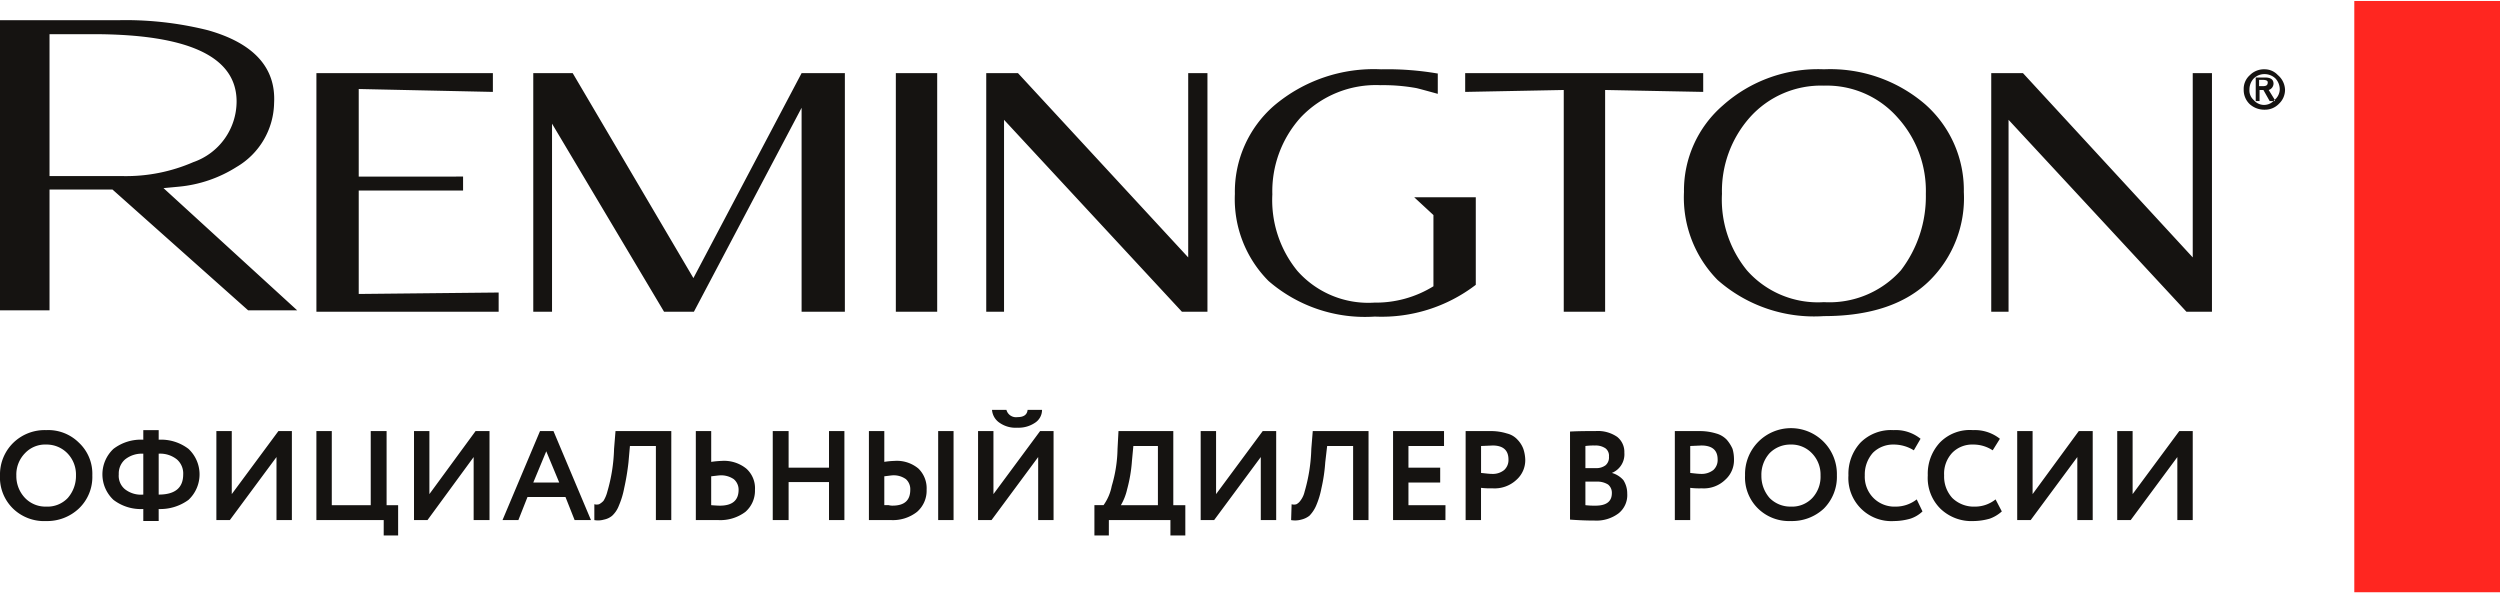
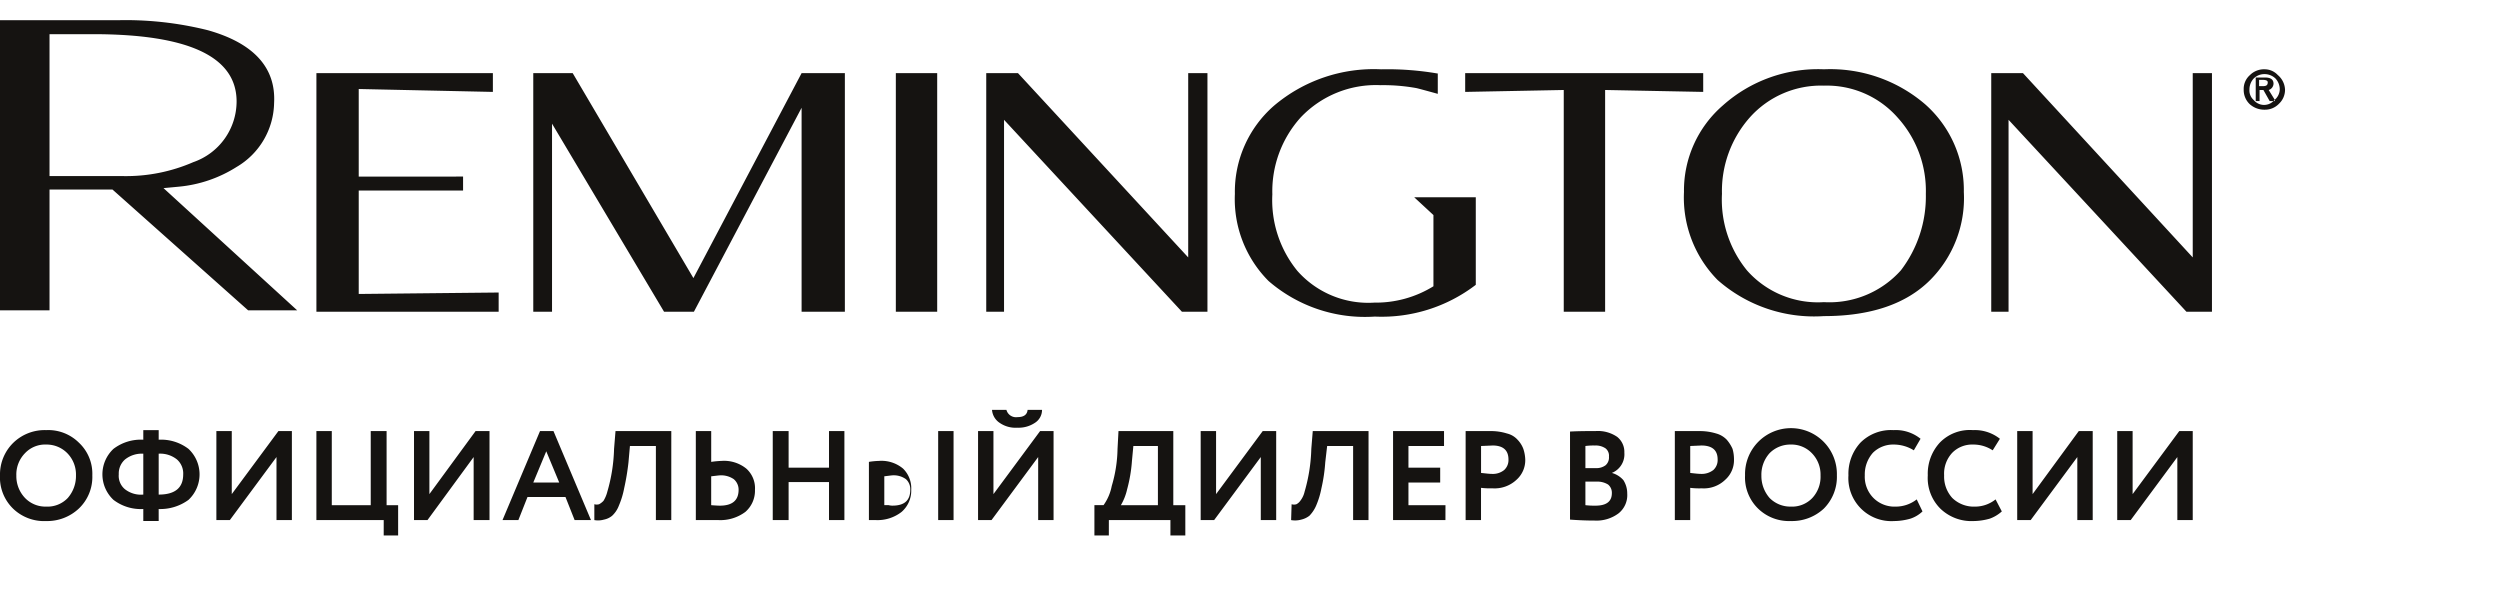
<svg xmlns="http://www.w3.org/2000/svg" id="Слой_1" data-name="Слой 1" viewBox="0 0 148.47 35.114" width="177px" height="42px">
  <defs>
    <style>
      .cls-1, .cls-3 {
        fill: #151311;
      }

      .cls-1 {
        fill-rule: evenodd;
      }

      .cls-2 {
        fill: #ff2620;
      }
    </style>
  </defs>
  <title>remington_logo</title>
  <g>
    <path class="cls-1" d="M131.364,4.286H130.222V15.229L120.141,4.286h-1.885V18.457h1.028v-11.4l10.566,11.4h1.514Zm3.027.771h-.228V4.686h.228c.2,0,.286.057.286.143,0,.171-.086.229-.286.229m.628.886c.029-.029.057-.057.086-.057l-.371-.6a.41.41,0,0,0,.286-.371c0-.257-.171-.371-.514-.371h-.543v1.4h.228V5.286h.228l.371.657h.228M135.133,4.6a.954.954,0,0,1,.257.657.842.842,0,0,1-.286.6v.086h-.086a.795.795,0,0,1-1.171-.057.759.759,0,0,1-.257-.629.954.954,0,0,1,.257-.657.904.904,0,0,1,.657-.257.937.937,0,0,1,.628.257m.2,1.514a1.128,1.128,0,0,0,.371-.857A1.191,1.191,0,0,0,135.276,4.4a1.065,1.065,0,0,0-.771-.343,1.183,1.183,0,0,0-.885.343,1.087,1.087,0,0,0-.371.857,1.163,1.163,0,0,0,.343.857,1.297,1.297,0,0,0,.914.343,1.143,1.143,0,0,0,.828-.343M112.887,16a5.699,5.699,0,0,1-4.569,1.886A5.621,5.621,0,0,1,103.749,16a6.646,6.646,0,0,1-1.485-4.543,6.586,6.586,0,0,1,1.656-4.543,5.66,5.66,0,0,1,4.398-1.886,5.601,5.601,0,0,1,4.369,1.886,6.477,6.477,0,0,1,1.685,4.543A7.22,7.22,0,0,1,112.887,16m1.485-9.829a8.649,8.649,0,0,0-6.054-2.114A8.474,8.474,0,0,0,102.321,6.2a6.681,6.681,0,0,0-2.313,5.143,6.977,6.977,0,0,0,1.999,5.229,8.66,8.66,0,0,0,6.311,2.143c2.77,0,4.883-.714,6.311-2.143a6.891,6.891,0,0,0,1.999-5.229,6.795,6.795,0,0,0-2.256-5.171M95.325,5.286,101.15,5.4V4.286H87.014V5.4l5.854-.114V18.457H95.325V5.286m-11.223-.114q.043,0,1.285.343v-1.2h.029a17.653,17.653,0,0,0-3.398-.257,9.163,9.163,0,0,0-6.368,2.171,6.773,6.773,0,0,0-2.313,5.229,6.889,6.889,0,0,0,1.999,5.171,8.741,8.741,0,0,0,6.311,2.114,9.188,9.188,0,0,0,5.997-1.886v-5.2H83.987l1.142,1.057v4.229a6.507,6.507,0,0,1-3.513.971,5.621,5.621,0,0,1-4.569-1.886,6.646,6.646,0,0,1-1.485-4.543,6.548,6.548,0,0,1,1.685-4.571A6.155,6.155,0,0,1,81.988,5a11.065,11.065,0,0,1,2.113.171M70.565,4.286V15.229L60.456,4.286H58.571V18.457h1.057v-11.4l10.566,11.4h1.514V4.286H70.565m-20.39,0H47.605L41.18,16.457,34.012,4.286h-2.342V18.457h1.114V7.286l6.654,11.171h1.771L47.605,6.343V18.457H50.175V4.286m5.483,0H53.202V18.457h2.456V4.286M29.271,5.4V4.286H18.791V18.457H29.614V17.314L21.304,17.4V11.257h6.197v-.829H21.304v-5.2L29.271,5.4M2.941,1.971H5.512c5.711,0,8.539,1.343,8.539,4a3.82,3.82,0,0,1-2.57,3.6A10.011,10.011,0,0,1,7.339,10.4H2.941V1.971m9.424-.229a20.088,20.088,0,0,0-5.34-.6H0V18.371H2.941V11.2h3.741l8.053,7.171h2.913L9.71,11.114l.914-.086a7.741,7.741,0,0,0,3.427-1.171,4.494,4.494,0,0,0,2.227-3.8c.114-2.086-1.199-3.543-3.912-4.314" />
-     <rect class="cls-2" x="139.817" width="8.653" height="35.114" />
-     <path class="cls-3" d="M0,28.171a2.63,2.63,0,0,1,.771-1.914,2.668,2.668,0,0,1,1.97-.771,2.581,2.581,0,0,1,1.942.743,2.524,2.524,0,0,1,.8,1.943,2.586,2.586,0,0,1-.8,1.971,2.742,2.742,0,0,1-1.942.743,2.647,2.647,0,0,1-1.97-.743A2.583,2.583,0,0,1,0,28.171Zm.971,0a1.878,1.878,0,0,0,.514,1.343,1.679,1.679,0,0,0,1.257.514,1.657,1.657,0,0,0,1.285-.514,1.986,1.986,0,0,0,.485-1.343,1.811,1.811,0,0,0-.514-1.314,1.724,1.724,0,0,0-1.257-.514,1.636,1.636,0,0,0-1.257.514,1.811,1.811,0,0,0-.514,1.314Zm8.453,2.714H8.51v-.714a2.677,2.677,0,0,1-1.771-.543,2.074,2.074,0,0,1,0-3.029,2.677,2.677,0,0,1,1.771-.543v-.571h.914v.571A2.677,2.677,0,0,1,11.194,26.6a2.074,2.074,0,0,1,0,3.029,2.842,2.842,0,0,1-1.771.543Zm1.456-2.771a1.106,1.106,0,0,0-.371-.886,1.595,1.595,0,0,0-1.085-.343v2.429q1.456,0,1.456-1.2Zm-3.827,0A1.033,1.033,0,0,0,7.425,29a1.541,1.541,0,0,0,1.085.314V26.886a1.595,1.595,0,0,0-1.085.343,1.106,1.106,0,0,0-.371.886Zm9.367-1.029-2.77,3.743h-.8V25.543h.914v3.743l2.77-3.743h.8v5.286h-.914Zm6.368,3.743h-3.998V25.543h.914v4.4h2.313v-4.4h.942v4.4h.685v1.8h-.857ZM28.129,27.086,25.387,30.829h-.8V25.543h.914v3.743l2.742-3.743h.828v5.286H28.129Zm2.656,3.743h-.942l2.227-5.286h.8L35.097,30.829h-.971l-.543-1.371h-2.256ZM33.212,28.6l-.771-1.857L31.67,28.6Zm6.654,2.229h-.914v-4.4h-1.542L37.324,27.4a14.395,14.395,0,0,1-.257,1.543,4.938,4.938,0,0,1-.314,1.029,1.577,1.577,0,0,1-.4.6A1.086,1.086,0,0,1,35.868,30.8a1.268,1.268,0,0,1-.571.029v-.943a.484.484,0,0,0,.286,0,1.037,1.037,0,0,0,.257-.2,1.938,1.938,0,0,0,.228-.543A9.972,9.972,0,0,0,36.468,26.6l.086-1.057h3.313Zm2.913-2.657c-.086,0-.286.029-.543.057v1.714c.343.029.514.029.514.029q1.114,0,1.114-.943A.819.819,0,0,0,43.579,28.4a1.329,1.329,0,0,0-.8-.229Zm-1.456-2.629h.914v1.829a5.23,5.23,0,0,1,.6-.057,2.103,2.103,0,0,1,1.485.457,1.556,1.556,0,0,1,.514,1.257,1.666,1.666,0,0,1-.571,1.314,2.483,2.483,0,0,1-1.599.486h-1.342Zm8.824,5.286H49.233V28.571H46.834v2.257h-.942V25.543h.942v2.171H49.233V25.543h.914Zm6.483,0h-.914V25.543h.914ZM53.031,28.171c-.086,0-.257.029-.514.057v1.714h.257a.918.918,0,0,0,.228.029c.714,0,1.057-.314,1.057-.943a.798.798,0,0,0-.257-.629,1.238,1.238,0,0,0-.771-.229Zm-1.428-2.629H52.517v1.829a4.699,4.699,0,0,1,.6-.057,1.998,1.998,0,0,1,1.428.457,1.635,1.635,0,0,1,.485,1.257,1.665,1.665,0,0,1-.571,1.314,2.318,2.318,0,0,1-1.542.486H51.603Zm10.052,1.543-2.77,3.743h-.8V25.543h.914v3.743l2.77-3.743h.8v5.286h-.914Zm-2.742-2.8h.857a.59.59,0,0,0,.657.429q.557,0,.6-.429h.857a.907.907,0,0,1-.428.771,1.739,1.739,0,0,1-1.028.286,1.66,1.66,0,0,1-1.057-.286,1.011,1.011,0,0,1-.457-.771Zm6.939,7.457h-.857v-1.8h.543A2.928,2.928,0,0,0,66.025,28.8a8.084,8.084,0,0,0,.343-2.2l.057-1.057H69.68v4.4h.714v1.8h-.885v-.914H65.853Zm1.456-5.314-.086.914A8.665,8.665,0,0,1,66.938,29a3.271,3.271,0,0,1-.371.943h2.199V26.429Zm7.568.657-2.77,3.743h-.8V25.543h.914v3.743l2.77-3.743h.8v5.286h-.914Zm6.397,3.743h-.914v-4.4h-1.542L78.704,27.4a9.891,9.891,0,0,1-.228,1.543,4.94,4.94,0,0,1-.314,1.029,1.992,1.992,0,0,1-.4.6,1.249,1.249,0,0,1-.485.229,1.371,1.371,0,0,1-.6.029l.029-.943a.484.484,0,0,0,.286,0,.657.657,0,0,0,.228-.2,1.373,1.373,0,0,0,.257-.543A9.972,9.972,0,0,0,77.876,26.6l.086-1.057h3.313Zm4.569,0H82.731V25.543h3.027v.886H83.645v1.286h1.885V28.6H83.645v1.343h2.199Zm2.113-1.914v1.914h-.914V25.543h1.485a3.166,3.166,0,0,1,.971.143,1.232,1.232,0,0,1,.628.371,1.582,1.582,0,0,1,.343.543,2.23,2.23,0,0,1,.114.629,1.557,1.557,0,0,1-.514,1.2,1.9,1.9,0,0,1-1.428.514,4.643,4.643,0,0,1-.685-.029ZM88.642,26.4l-.685.029v1.6c.286.029.485.057.657.057a1.068,1.068,0,0,0,.714-.229.798.798,0,0,0,.257-.629c0-.543-.314-.829-.942-.829Zm4.598,4.4V25.571c.543-.029,1.028-.029,1.514-.029a2.029,2.029,0,0,1,1.285.343,1.142,1.142,0,0,1,.428.943,1.191,1.191,0,0,1-.742,1.2h0a1.411,1.411,0,0,1,.685.429,1.463,1.463,0,0,1,.228.8,1.382,1.382,0,0,1-.514,1.171,2.183,2.183,0,0,1-1.428.429c-.6,0-1.085-.029-1.456-.057Zm1.571-2.257h-.657v1.4a4.634,4.634,0,0,0,.6.029c.657,0,.971-.257.971-.743a.628.628,0,0,0-.228-.514,1.218,1.218,0,0,0-.685-.171ZM94.725,26.4a3.639,3.639,0,0,0-.571.029v1.314h.628a.906.906,0,0,0,.571-.171.611.611,0,0,0,.2-.514.554.554,0,0,0-.2-.486A1.026,1.026,0,0,0,94.725,26.4Zm5.654,2.514v1.914h-.914V25.543h1.485a3.309,3.309,0,0,1,.971.143,1.367,1.367,0,0,1,.628.371,2.174,2.174,0,0,1,.343.543,2.229,2.229,0,0,1,.086.629,1.557,1.557,0,0,1-.514,1.2,1.832,1.832,0,0,1-1.399.514,4.25,4.25,0,0,1-.685-.029ZM101.036,26.4l-.657.029v1.6c.257.029.485.057.657.057a1.124,1.124,0,0,0,.714-.229.798.798,0,0,0,.257-.629c0-.543-.314-.829-.971-.829Zm2.599,1.771a2.728,2.728,0,1,1,5.454,0,2.67,2.67,0,0,1-.771,1.971,2.763,2.763,0,0,1-1.97.743,2.625,2.625,0,0,1-1.942-.743,2.583,2.583,0,0,1-.771-1.971Zm.971,0a1.986,1.986,0,0,0,.485,1.343,1.724,1.724,0,0,0,1.257.514,1.657,1.657,0,0,0,1.285-.514,1.856,1.856,0,0,0,.485-1.343,1.811,1.811,0,0,0-.514-1.314,1.679,1.679,0,0,0-1.257-.514,1.724,1.724,0,0,0-1.257.514,1.913,1.913,0,0,0-.485,1.314Zm9.224,1.429.343.714a1.897,1.897,0,0,1-.714.429,3.625,3.625,0,0,1-.971.143,2.554,2.554,0,0,1-2.713-2.714,2.724,2.724,0,0,1,.714-1.943,2.562,2.562,0,0,1,1.97-.743A2.339,2.339,0,0,1,114.058,26l-.4.686a2.247,2.247,0,0,0-1.199-.343,1.702,1.702,0,0,0-1.228.486,1.935,1.935,0,0,0-.485,1.343,1.787,1.787,0,0,0,.514,1.343,1.764,1.764,0,0,0,1.314.514A2.027,2.027,0,0,0,113.83,29.6Zm4.683,0,.371.714a2.157,2.157,0,0,1-.714.429,3.625,3.625,0,0,1-.971.143,2.647,2.647,0,0,1-1.97-.743,2.565,2.565,0,0,1-.742-1.971,2.724,2.724,0,0,1,.714-1.943,2.482,2.482,0,0,1,1.97-.743A2.39,2.39,0,0,1,118.77,26l-.428.686a2.084,2.084,0,0,0-1.171-.343,1.655,1.655,0,0,0-1.228.486,1.812,1.812,0,0,0-.485,1.343,1.886,1.886,0,0,0,.485,1.343,1.83,1.83,0,0,0,1.342.514,1.948,1.948,0,0,0,1.228-.429Zm4.855-2.514-2.77,3.743h-.8V25.543h.914v3.743l2.742-3.743h.828v5.286h-.914Zm5.94,0-2.77,3.743h-.8V25.543h.914v3.743l2.77-3.743h.8v5.286h-.914Z" />
+     <path class="cls-3" d="M0,28.171a2.63,2.63,0,0,1,.771-1.914,2.668,2.668,0,0,1,1.97-.771,2.581,2.581,0,0,1,1.942.743,2.524,2.524,0,0,1,.8,1.943,2.586,2.586,0,0,1-.8,1.971,2.742,2.742,0,0,1-1.942.743,2.647,2.647,0,0,1-1.97-.743A2.583,2.583,0,0,1,0,28.171Zm.971,0a1.878,1.878,0,0,0,.514,1.343,1.679,1.679,0,0,0,1.257.514,1.657,1.657,0,0,0,1.285-.514,1.986,1.986,0,0,0,.485-1.343,1.811,1.811,0,0,0-.514-1.314,1.724,1.724,0,0,0-1.257-.514,1.636,1.636,0,0,0-1.257.514,1.811,1.811,0,0,0-.514,1.314Zm8.453,2.714H8.51v-.714a2.677,2.677,0,0,1-1.771-.543,2.074,2.074,0,0,1,0-3.029,2.677,2.677,0,0,1,1.771-.543v-.571h.914v.571A2.677,2.677,0,0,1,11.194,26.6a2.074,2.074,0,0,1,0,3.029,2.842,2.842,0,0,1-1.771.543Zm1.456-2.771a1.106,1.106,0,0,0-.371-.886,1.595,1.595,0,0,0-1.085-.343v2.429q1.456,0,1.456-1.2Zm-3.827,0A1.033,1.033,0,0,0,7.425,29a1.541,1.541,0,0,0,1.085.314V26.886a1.595,1.595,0,0,0-1.085.343,1.106,1.106,0,0,0-.371.886Zm9.367-1.029-2.77,3.743h-.8V25.543h.914v3.743l2.77-3.743h.8v5.286h-.914Zm6.368,3.743h-3.998V25.543h.914v4.4h2.313v-4.4h.942v4.4h.685v1.8h-.857ZM28.129,27.086,25.387,30.829h-.8V25.543h.914v3.743l2.742-3.743h.828v5.286H28.129Zm2.656,3.743h-.942l2.227-5.286h.8L35.097,30.829h-.971l-.543-1.371h-2.256ZM33.212,28.6l-.771-1.857L31.67,28.6Zm6.654,2.229h-.914v-4.4h-1.542L37.324,27.4a14.395,14.395,0,0,1-.257,1.543,4.938,4.938,0,0,1-.314,1.029,1.577,1.577,0,0,1-.4.6A1.086,1.086,0,0,1,35.868,30.8a1.268,1.268,0,0,1-.571.029v-.943a.484.484,0,0,0,.286,0,1.037,1.037,0,0,0,.257-.2,1.938,1.938,0,0,0,.228-.543A9.972,9.972,0,0,0,36.468,26.6l.086-1.057h3.313Zm2.913-2.657c-.086,0-.286.029-.543.057v1.714c.343.029.514.029.514.029q1.114,0,1.114-.943A.819.819,0,0,0,43.579,28.4a1.329,1.329,0,0,0-.8-.229Zm-1.456-2.629h.914v1.829a5.23,5.23,0,0,1,.6-.057,2.103,2.103,0,0,1,1.485.457,1.556,1.556,0,0,1,.514,1.257,1.666,1.666,0,0,1-.571,1.314,2.483,2.483,0,0,1-1.599.486h-1.342Zm8.824,5.286H49.233V28.571H46.834v2.257h-.942V25.543h.942v2.171H49.233V25.543h.914Zm6.483,0h-.914V25.543h.914ZM53.031,28.171c-.086,0-.257.029-.514.057v1.714h.257a.918.918,0,0,0,.228.029c.714,0,1.057-.314,1.057-.943a.798.798,0,0,0-.257-.629,1.238,1.238,0,0,0-.771-.229Zm-1.428-2.629v1.829a4.699,4.699,0,0,1,.6-.057,1.998,1.998,0,0,1,1.428.457,1.635,1.635,0,0,1,.485,1.257,1.665,1.665,0,0,1-.571,1.314,2.318,2.318,0,0,1-1.542.486H51.603Zm10.052,1.543-2.77,3.743h-.8V25.543h.914v3.743l2.77-3.743h.8v5.286h-.914Zm-2.742-2.8h.857a.59.59,0,0,0,.657.429q.557,0,.6-.429h.857a.907.907,0,0,1-.428.771,1.739,1.739,0,0,1-1.028.286,1.66,1.66,0,0,1-1.057-.286,1.011,1.011,0,0,1-.457-.771Zm6.939,7.457h-.857v-1.8h.543A2.928,2.928,0,0,0,66.025,28.8a8.084,8.084,0,0,0,.343-2.2l.057-1.057H69.68v4.4h.714v1.8h-.885v-.914H65.853Zm1.456-5.314-.086.914A8.665,8.665,0,0,1,66.938,29a3.271,3.271,0,0,1-.371.943h2.199V26.429Zm7.568.657-2.77,3.743h-.8V25.543h.914v3.743l2.77-3.743h.8v5.286h-.914Zm6.397,3.743h-.914v-4.4h-1.542L78.704,27.4a9.891,9.891,0,0,1-.228,1.543,4.94,4.94,0,0,1-.314,1.029,1.992,1.992,0,0,1-.4.6,1.249,1.249,0,0,1-.485.229,1.371,1.371,0,0,1-.6.029l.029-.943a.484.484,0,0,0,.286,0,.657.657,0,0,0,.228-.2,1.373,1.373,0,0,0,.257-.543A9.972,9.972,0,0,0,77.876,26.6l.086-1.057h3.313Zm4.569,0H82.731V25.543h3.027v.886H83.645v1.286h1.885V28.6H83.645v1.343h2.199Zm2.113-1.914v1.914h-.914V25.543h1.485a3.166,3.166,0,0,1,.971.143,1.232,1.232,0,0,1,.628.371,1.582,1.582,0,0,1,.343.543,2.23,2.23,0,0,1,.114.629,1.557,1.557,0,0,1-.514,1.2,1.9,1.9,0,0,1-1.428.514,4.643,4.643,0,0,1-.685-.029ZM88.642,26.4l-.685.029v1.6c.286.029.485.057.657.057a1.068,1.068,0,0,0,.714-.229.798.798,0,0,0,.257-.629c0-.543-.314-.829-.942-.829Zm4.598,4.4V25.571c.543-.029,1.028-.029,1.514-.029a2.029,2.029,0,0,1,1.285.343,1.142,1.142,0,0,1,.428.943,1.191,1.191,0,0,1-.742,1.2h0a1.411,1.411,0,0,1,.685.429,1.463,1.463,0,0,1,.228.8,1.382,1.382,0,0,1-.514,1.171,2.183,2.183,0,0,1-1.428.429c-.6,0-1.085-.029-1.456-.057Zm1.571-2.257h-.657v1.4a4.634,4.634,0,0,0,.6.029c.657,0,.971-.257.971-.743a.628.628,0,0,0-.228-.514,1.218,1.218,0,0,0-.685-.171ZM94.725,26.4a3.639,3.639,0,0,0-.571.029v1.314h.628a.906.906,0,0,0,.571-.171.611.611,0,0,0,.2-.514.554.554,0,0,0-.2-.486A1.026,1.026,0,0,0,94.725,26.4Zm5.654,2.514v1.914h-.914V25.543h1.485a3.309,3.309,0,0,1,.971.143,1.367,1.367,0,0,1,.628.371,2.174,2.174,0,0,1,.343.543,2.229,2.229,0,0,1,.086.629,1.557,1.557,0,0,1-.514,1.2,1.832,1.832,0,0,1-1.399.514,4.25,4.25,0,0,1-.685-.029ZM101.036,26.4l-.657.029v1.6c.257.029.485.057.657.057a1.124,1.124,0,0,0,.714-.229.798.798,0,0,0,.257-.629c0-.543-.314-.829-.971-.829Zm2.599,1.771a2.728,2.728,0,1,1,5.454,0,2.67,2.67,0,0,1-.771,1.971,2.763,2.763,0,0,1-1.97.743,2.625,2.625,0,0,1-1.942-.743,2.583,2.583,0,0,1-.771-1.971Zm.971,0a1.986,1.986,0,0,0,.485,1.343,1.724,1.724,0,0,0,1.257.514,1.657,1.657,0,0,0,1.285-.514,1.856,1.856,0,0,0,.485-1.343,1.811,1.811,0,0,0-.514-1.314,1.679,1.679,0,0,0-1.257-.514,1.724,1.724,0,0,0-1.257.514,1.913,1.913,0,0,0-.485,1.314Zm9.224,1.429.343.714a1.897,1.897,0,0,1-.714.429,3.625,3.625,0,0,1-.971.143,2.554,2.554,0,0,1-2.713-2.714,2.724,2.724,0,0,1,.714-1.943,2.562,2.562,0,0,1,1.97-.743A2.339,2.339,0,0,1,114.058,26l-.4.686a2.247,2.247,0,0,0-1.199-.343,1.702,1.702,0,0,0-1.228.486,1.935,1.935,0,0,0-.485,1.343,1.787,1.787,0,0,0,.514,1.343,1.764,1.764,0,0,0,1.314.514A2.027,2.027,0,0,0,113.83,29.6Zm4.683,0,.371.714a2.157,2.157,0,0,1-.714.429,3.625,3.625,0,0,1-.971.143,2.647,2.647,0,0,1-1.97-.743,2.565,2.565,0,0,1-.742-1.971,2.724,2.724,0,0,1,.714-1.943,2.482,2.482,0,0,1,1.97-.743A2.39,2.39,0,0,1,118.77,26l-.428.686a2.084,2.084,0,0,0-1.171-.343,1.655,1.655,0,0,0-1.228.486,1.812,1.812,0,0,0-.485,1.343,1.886,1.886,0,0,0,.485,1.343,1.83,1.83,0,0,0,1.342.514,1.948,1.948,0,0,0,1.228-.429Zm4.855-2.514-2.77,3.743h-.8V25.543h.914v3.743l2.742-3.743h.828v5.286h-.914Zm5.94,0-2.77,3.743h-.8V25.543h.914v3.743l2.77-3.743h.8v5.286h-.914Z" />
  </g>
</svg>